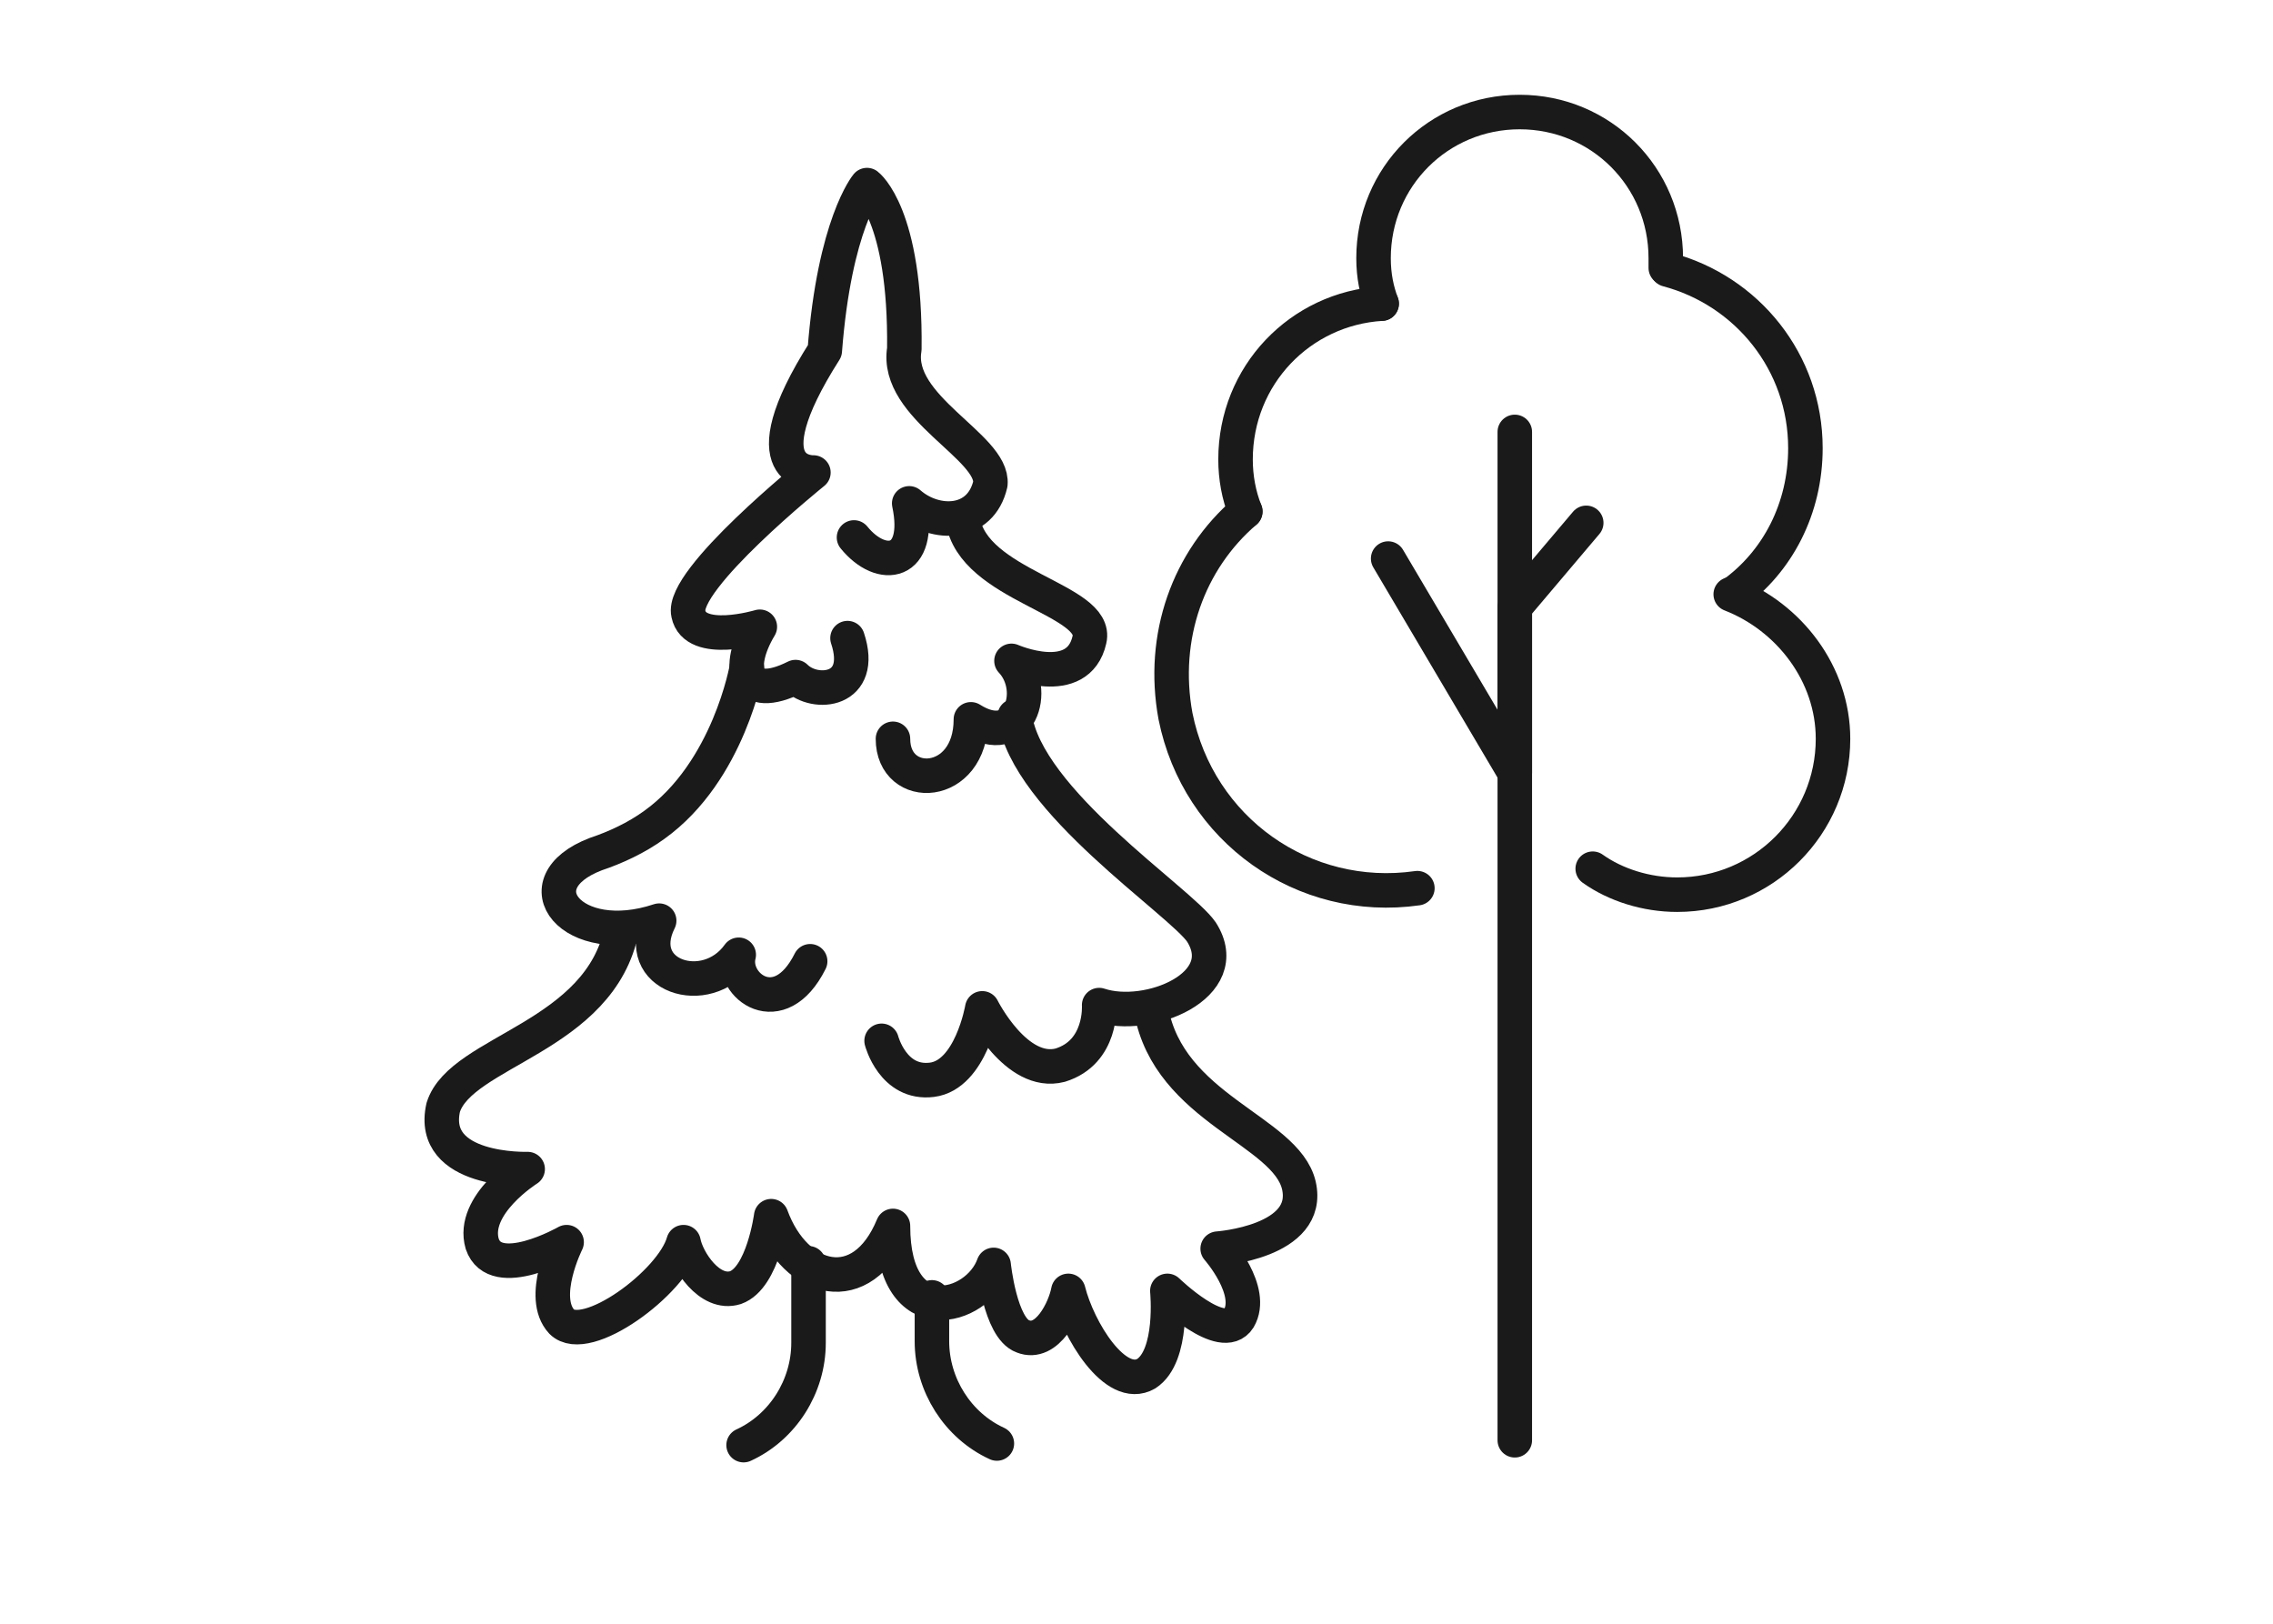
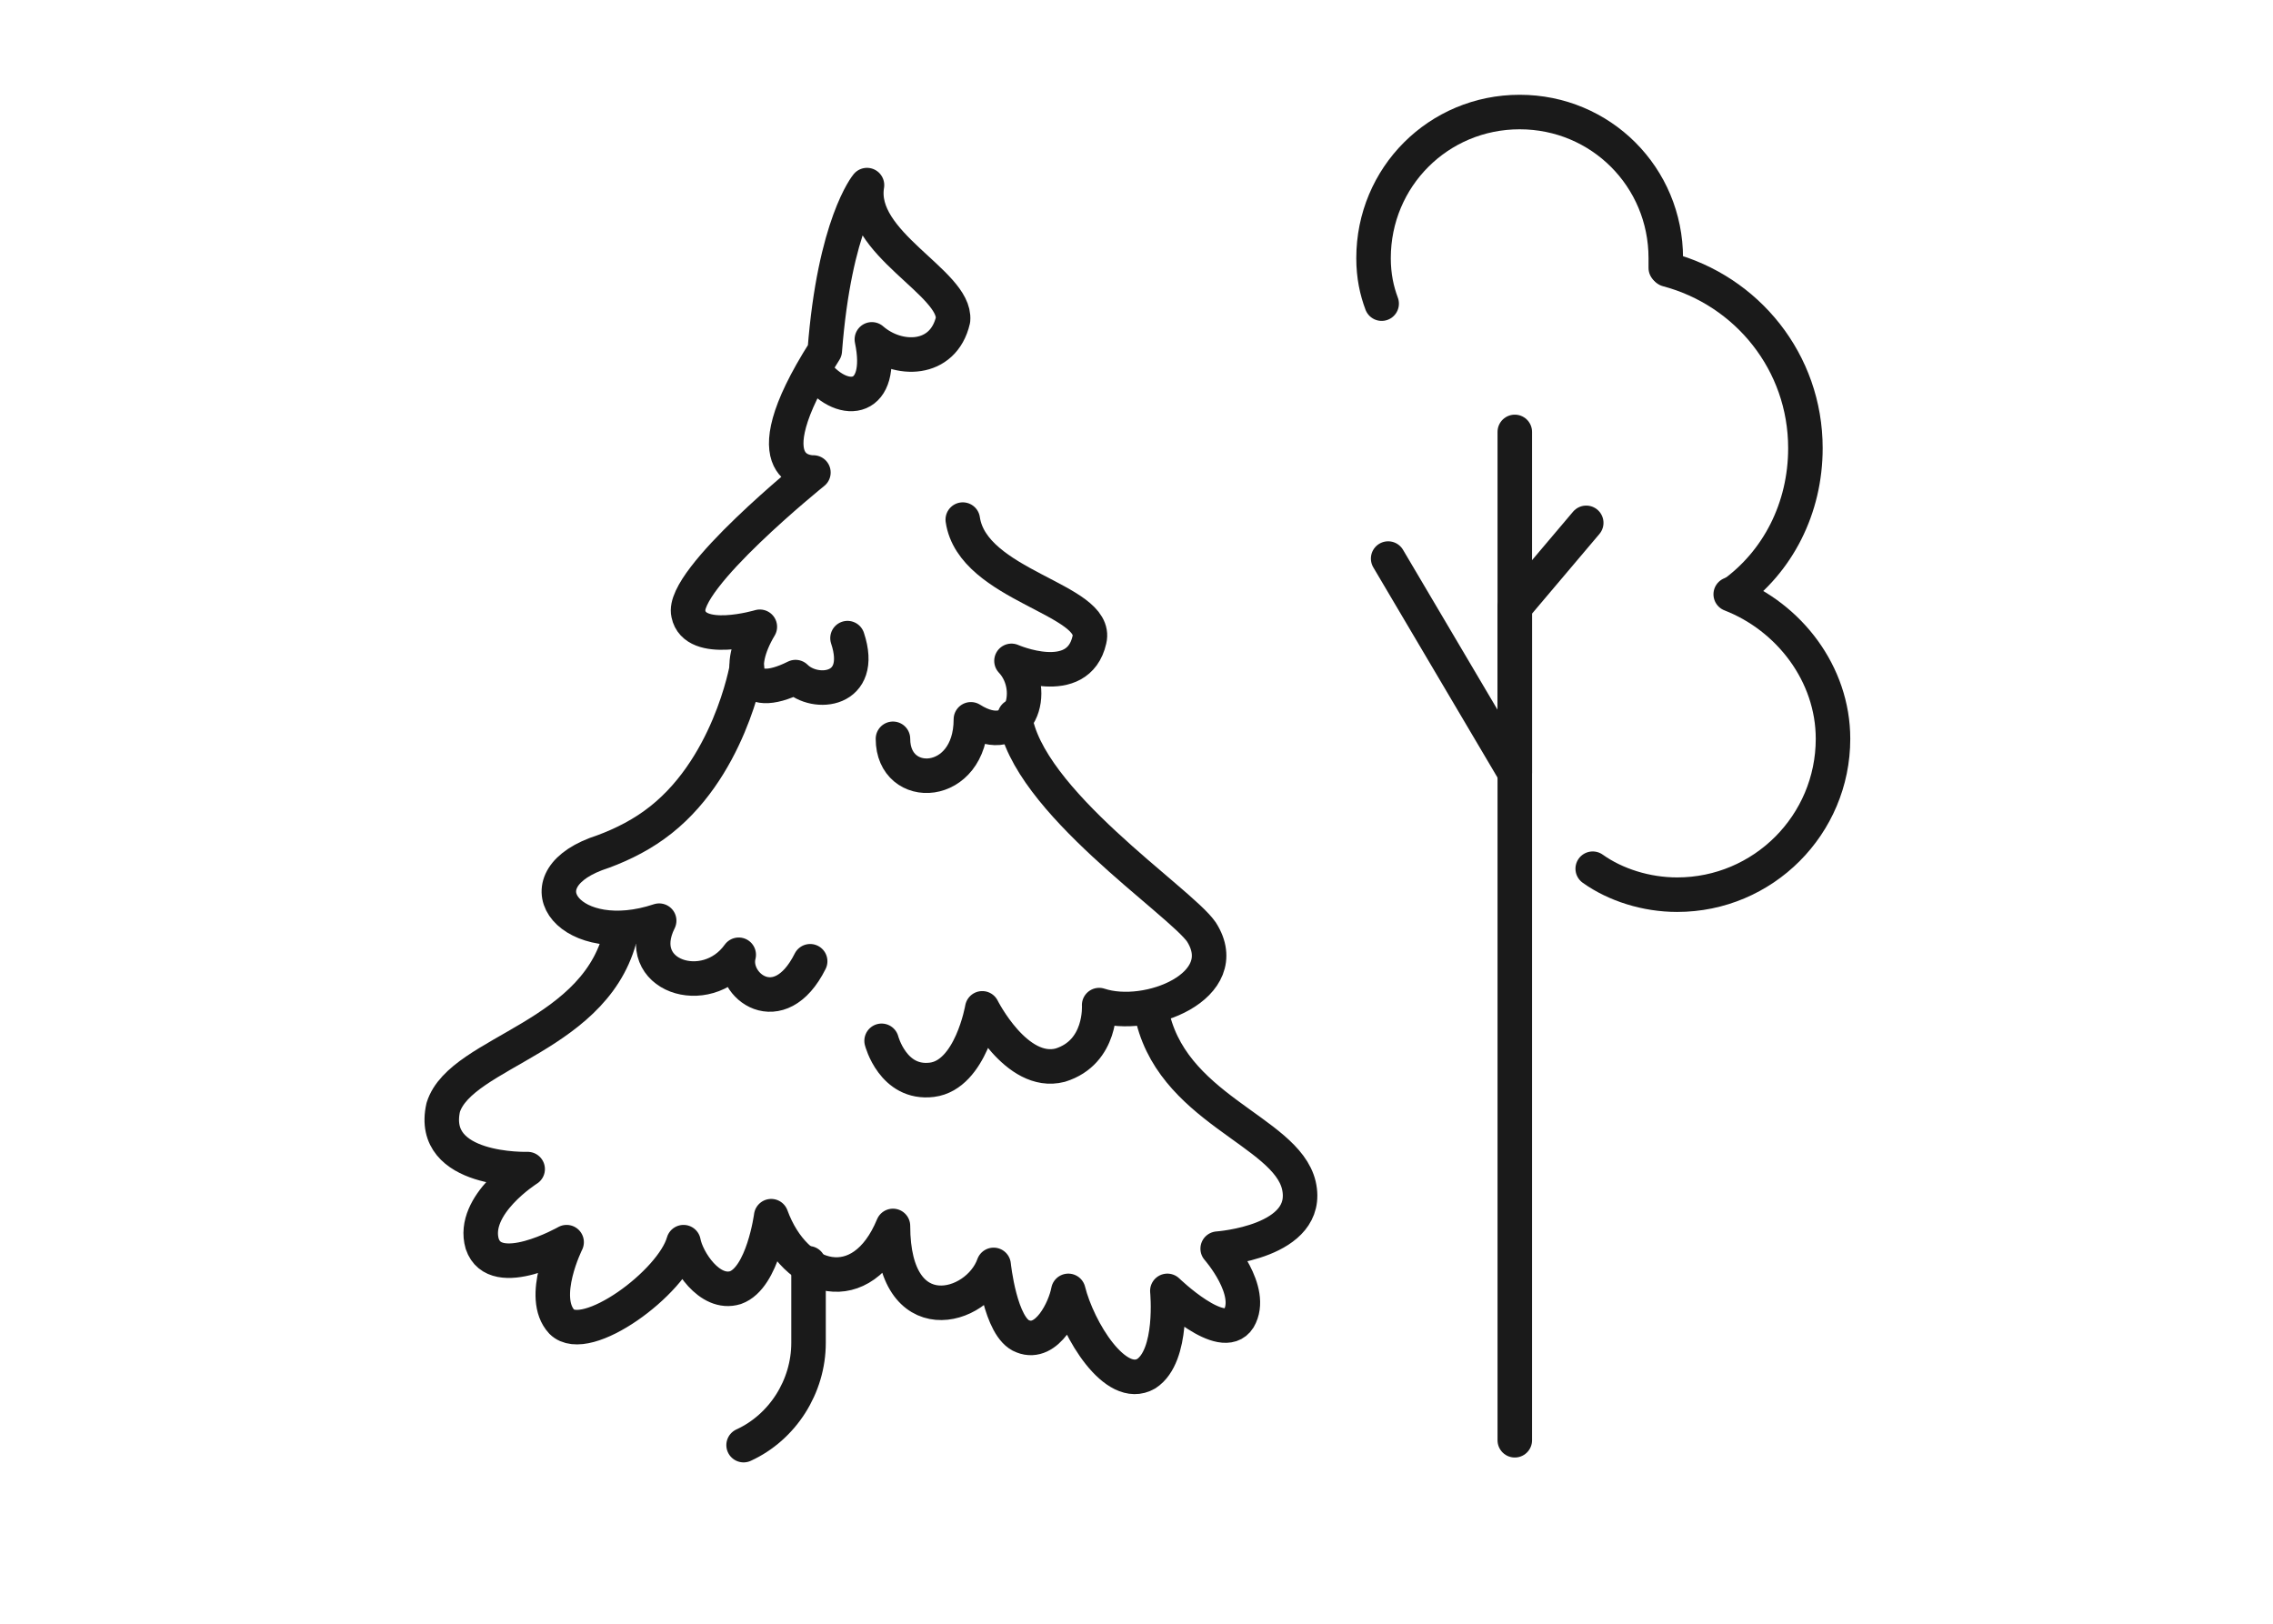
<svg xmlns="http://www.w3.org/2000/svg" version="1.1" id="Layer_1" x="0px" y="0px" viewBox="0 0 140 100" style="enable-background:new 0 0 140 100;" xml:space="preserve">
  <style type="text/css">
	.st0{fill:none;stroke:#1A1A1A;stroke-width:2.126;stroke-linecap:round;stroke-linejoin:round;stroke-miterlimit:10;}
</style>
  <g>
-     <path class="st0" d="M52.2,39.3c1.1,3.3-2,3.6-3.2,2.4c-3.2,1.6-3.7-0.6-2.2-3.1c0,0-4,1.2-4.4-0.8c-0.5-2.1,7.7-8.7,7.7-8.7   s-4.2,0.2,0.7-7.5c0.6-7.8,2.6-10.2,2.6-10.2s2.4,1.8,2.3,10.1c-0.6,3.6,5.5,6,5.3,8.3c-0.6,2.6-3.4,2.6-5,1.2   c0.8,3.8-1.7,4.2-3.4,2.1" />
+     <path class="st0" d="M52.2,39.3c1.1,3.3-2,3.6-3.2,2.4c-3.2,1.6-3.7-0.6-2.2-3.1c0,0-4,1.2-4.4-0.8c-0.5-2.1,7.7-8.7,7.7-8.7   s-4.2,0.2,0.7-7.5c0.6-7.8,2.6-10.2,2.6-10.2c-0.6,3.6,5.5,6,5.3,8.3c-0.6,2.6-3.4,2.6-5,1.2   c0.8,3.8-1.7,4.2-3.4,2.1" />
    <path class="st0" d="M59.3,32c0.6,4.1,8.4,4.9,7.8,7.4c-0.7,3.1-4.8,1.3-4.8,1.3c1.7,1.8,0.5,5.5-2.5,3.6c0,4.3-4.8,4.5-4.8,1.2" />
    <path class="st0" d="M46,41.1c0,0-1.1,6.4-5.7,9.7c-1.1,0.8-2.4,1.4-3.6,1.8c-4.7,1.8-1.5,5.9,3.9,4.1c-1.7,3.4,2.9,4.9,4.9,2.1   c-0.5,1.9,2.5,4.2,4.4,0.4" />
    <path class="st0" d="M62.5,44.1c0.7,5.2,10.2,11.4,11.5,13.3c2.1,3.3-3.3,5.5-6.3,4.5c0,0,0.2,2.9-2.4,3.7   c-2.7,0.7-4.8-3.5-4.8-3.5s-0.7,4.1-3.1,4.4c-2.4,0.3-3.1-2.4-3.1-2.4" />
    <path class="st0" d="M38.3,57.2c-1.3,6.7-9.9,7.5-11,11c-0.9,4,5.2,3.8,5.2,3.8s-3.5,2.2-2.8,4.6c0.8,2.4,5.2-0.1,5.2-0.1   s-1.7,3.4-0.3,4.9c1.5,1.5,6.8-2.4,7.5-4.9c0.2,1.1,1.6,3.3,3.2,2.8c1.7-0.6,2.2-4.4,2.2-4.4c1.5,4.1,5.6,5.2,7.5,0.6   c0,6.6,5.2,5.2,6.2,2.4c0,0,0.4,3.9,1.8,4.4c1.5,0.6,2.6-1.7,2.8-2.8c0.6,2.4,2.9,6.2,4.8,5.1c1.7-1.1,1.3-5.1,1.3-5.1   s3.4,3.3,4.4,1.7c1-1.7-1.3-4.3-1.3-4.3s5.8-0.4,5-3.9c-0.8-3.4-8-4.7-9.1-10.8" />
    <path class="st0" d="M49.8,77.8v4.9c0,2.7-1.6,5.2-4,6.3" />
-     <path class="st0" d="M57.4,79.9v2.7c0,2.7,1.6,5.2,4,6.3" />
-     <path class="st0" d="M76.7,31.5c-3.5,3-5.2,7.7-4.3,12.6c1.4,7,7.9,11.6,14.9,10.6" />
    <path class="st0" d="M102.7,16.6c4.9,1.3,8.5,5.7,8.5,11c0,3.7-1.7,7-4.5,9" />
-     <path class="st0" d="M76.7,31.5c-0.4-1-0.6-2.1-0.6-3.2c0-5.2,4-9.3,9-9.6" />
    <path class="st0" d="M106.6,36.6c3.6,1.4,6.3,4.9,6.3,8.9c0,5.3-4.3,9.6-9.6,9.6c-1.9,0-3.8-0.6-5.2-1.6" />
    <path class="st0" d="M85.1,18.7c-0.3-0.8-0.5-1.7-0.5-2.8c0-5,4-9,9-9c5,0,9,4,9,9c0,0.2,0,0.5,0,0.6" />
    <line class="st0" x1="93.3" y1="26.6" x2="93.3" y2="88.7" />
    <polyline class="st0" points="85.5,34.4 93.3,47.6 93.3,37.4 97.7,32.2  " />
  </g>
</svg>